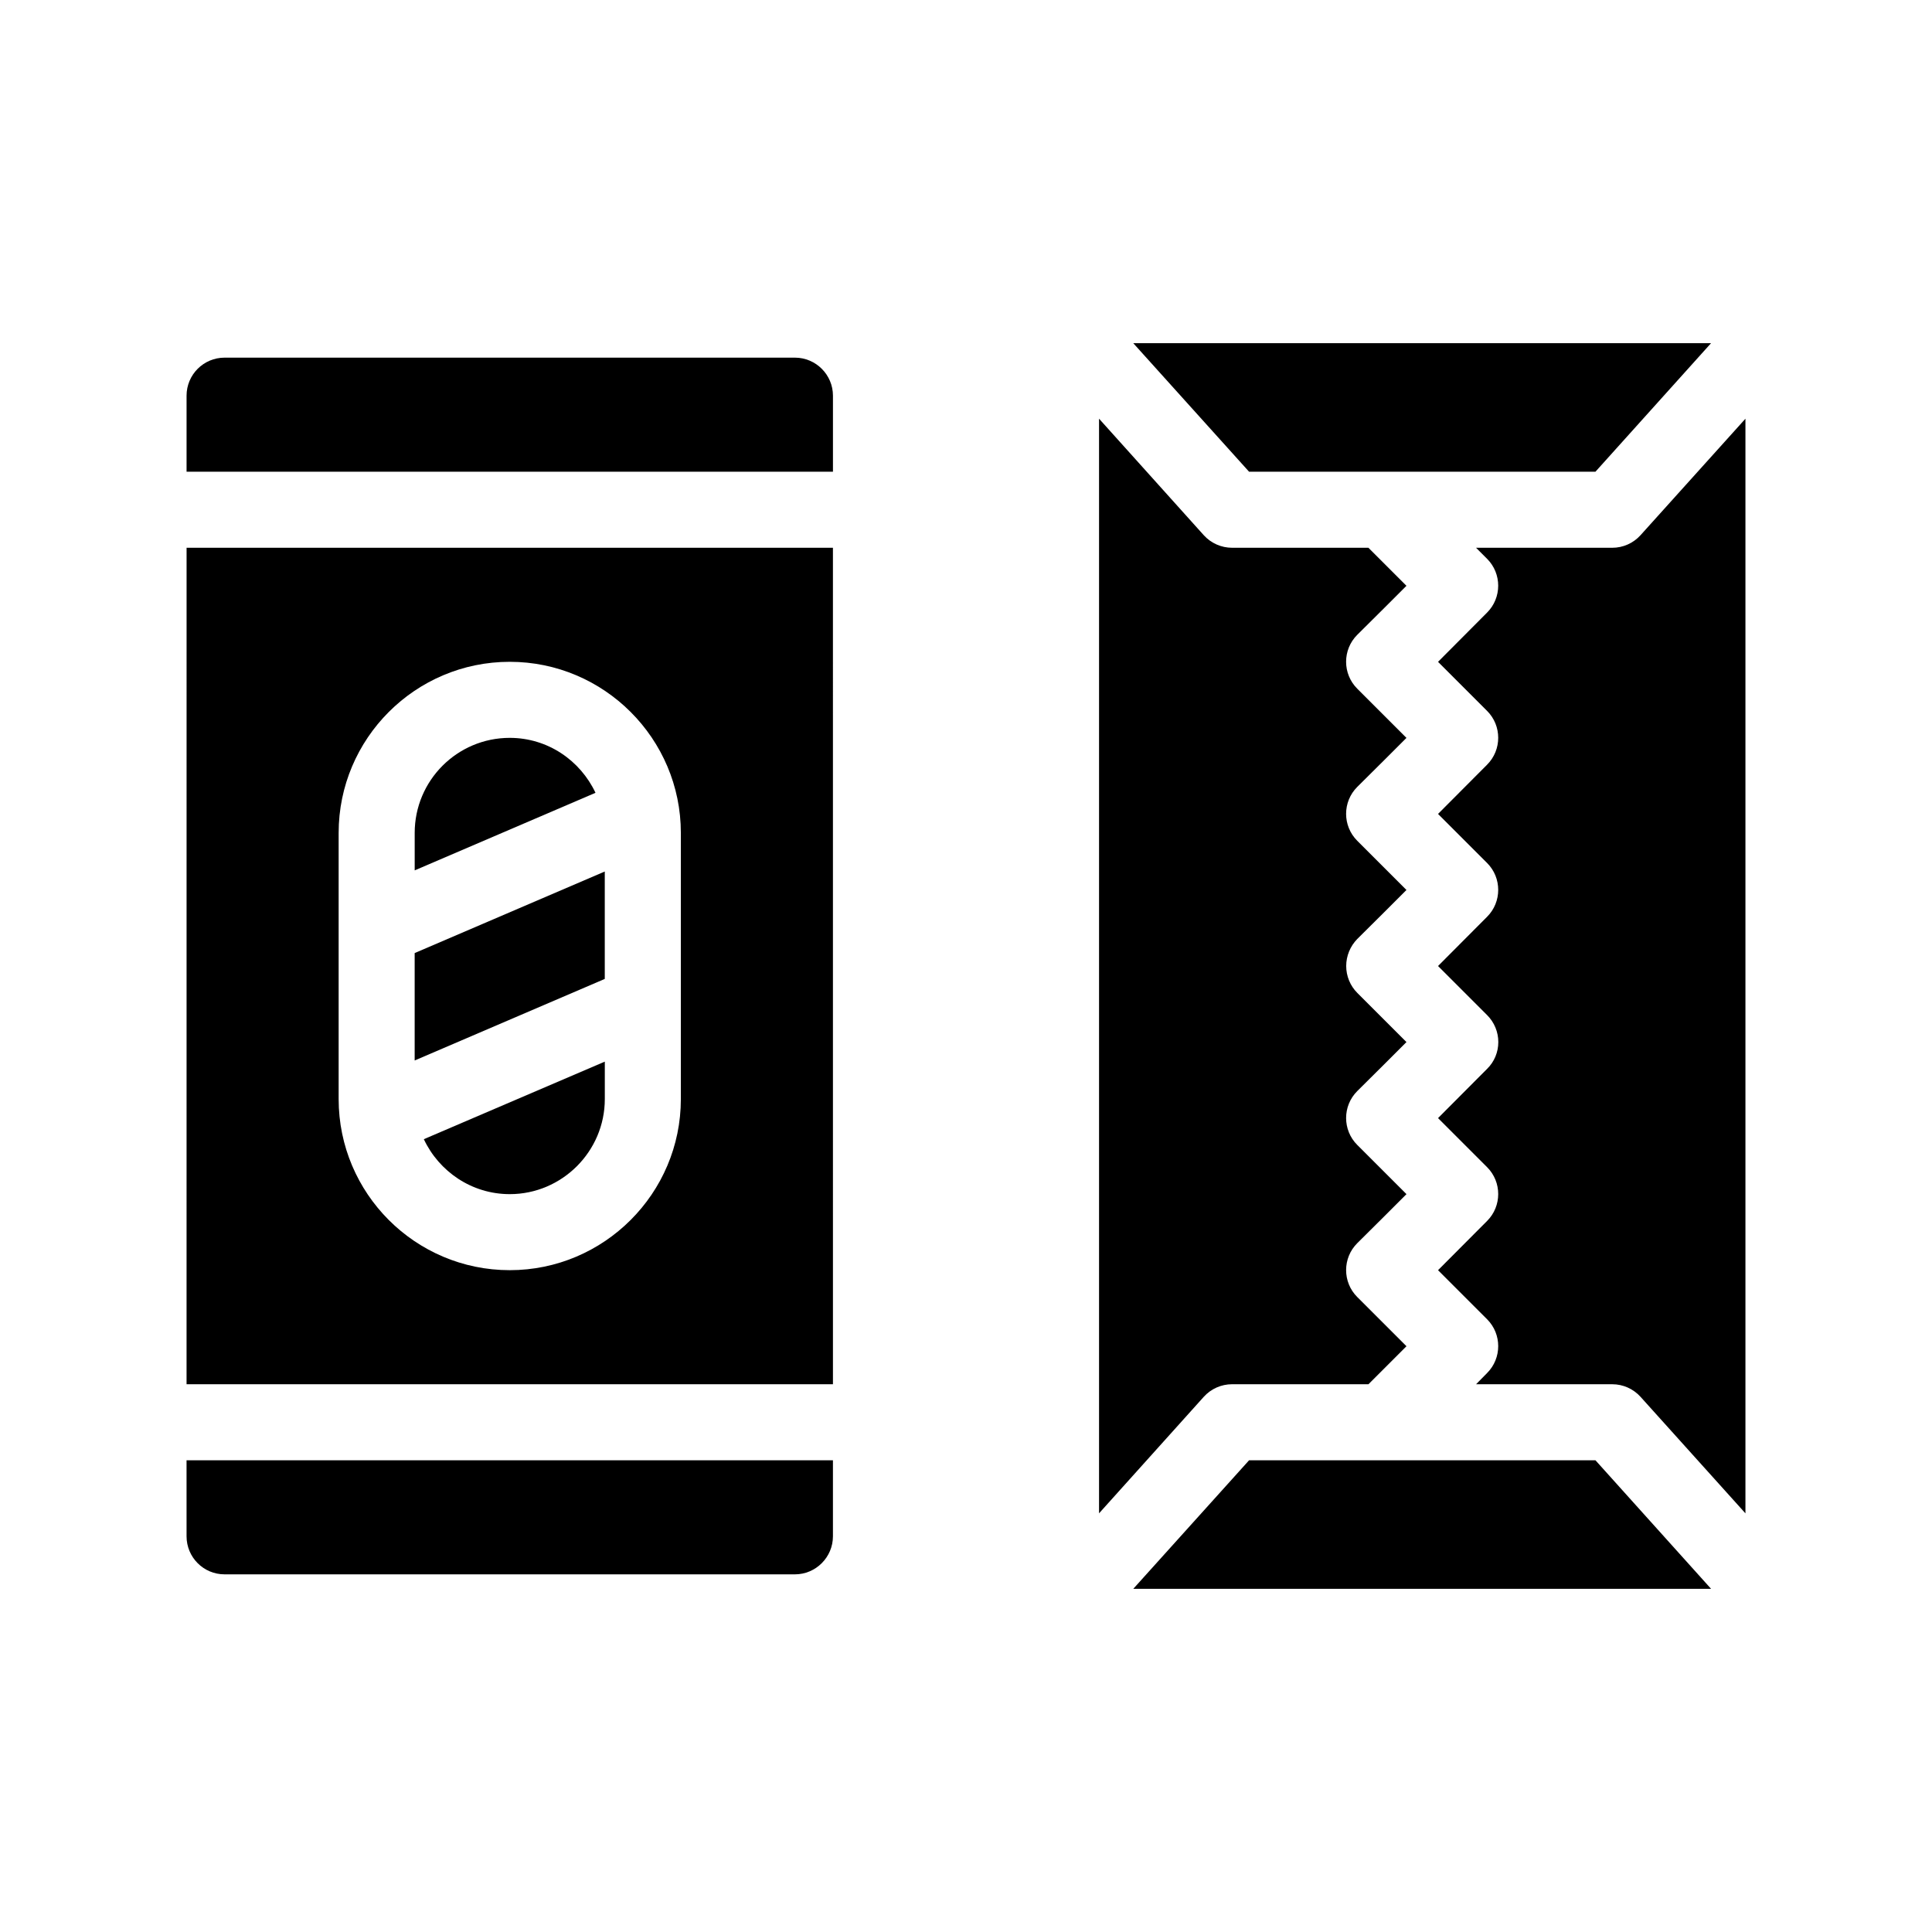
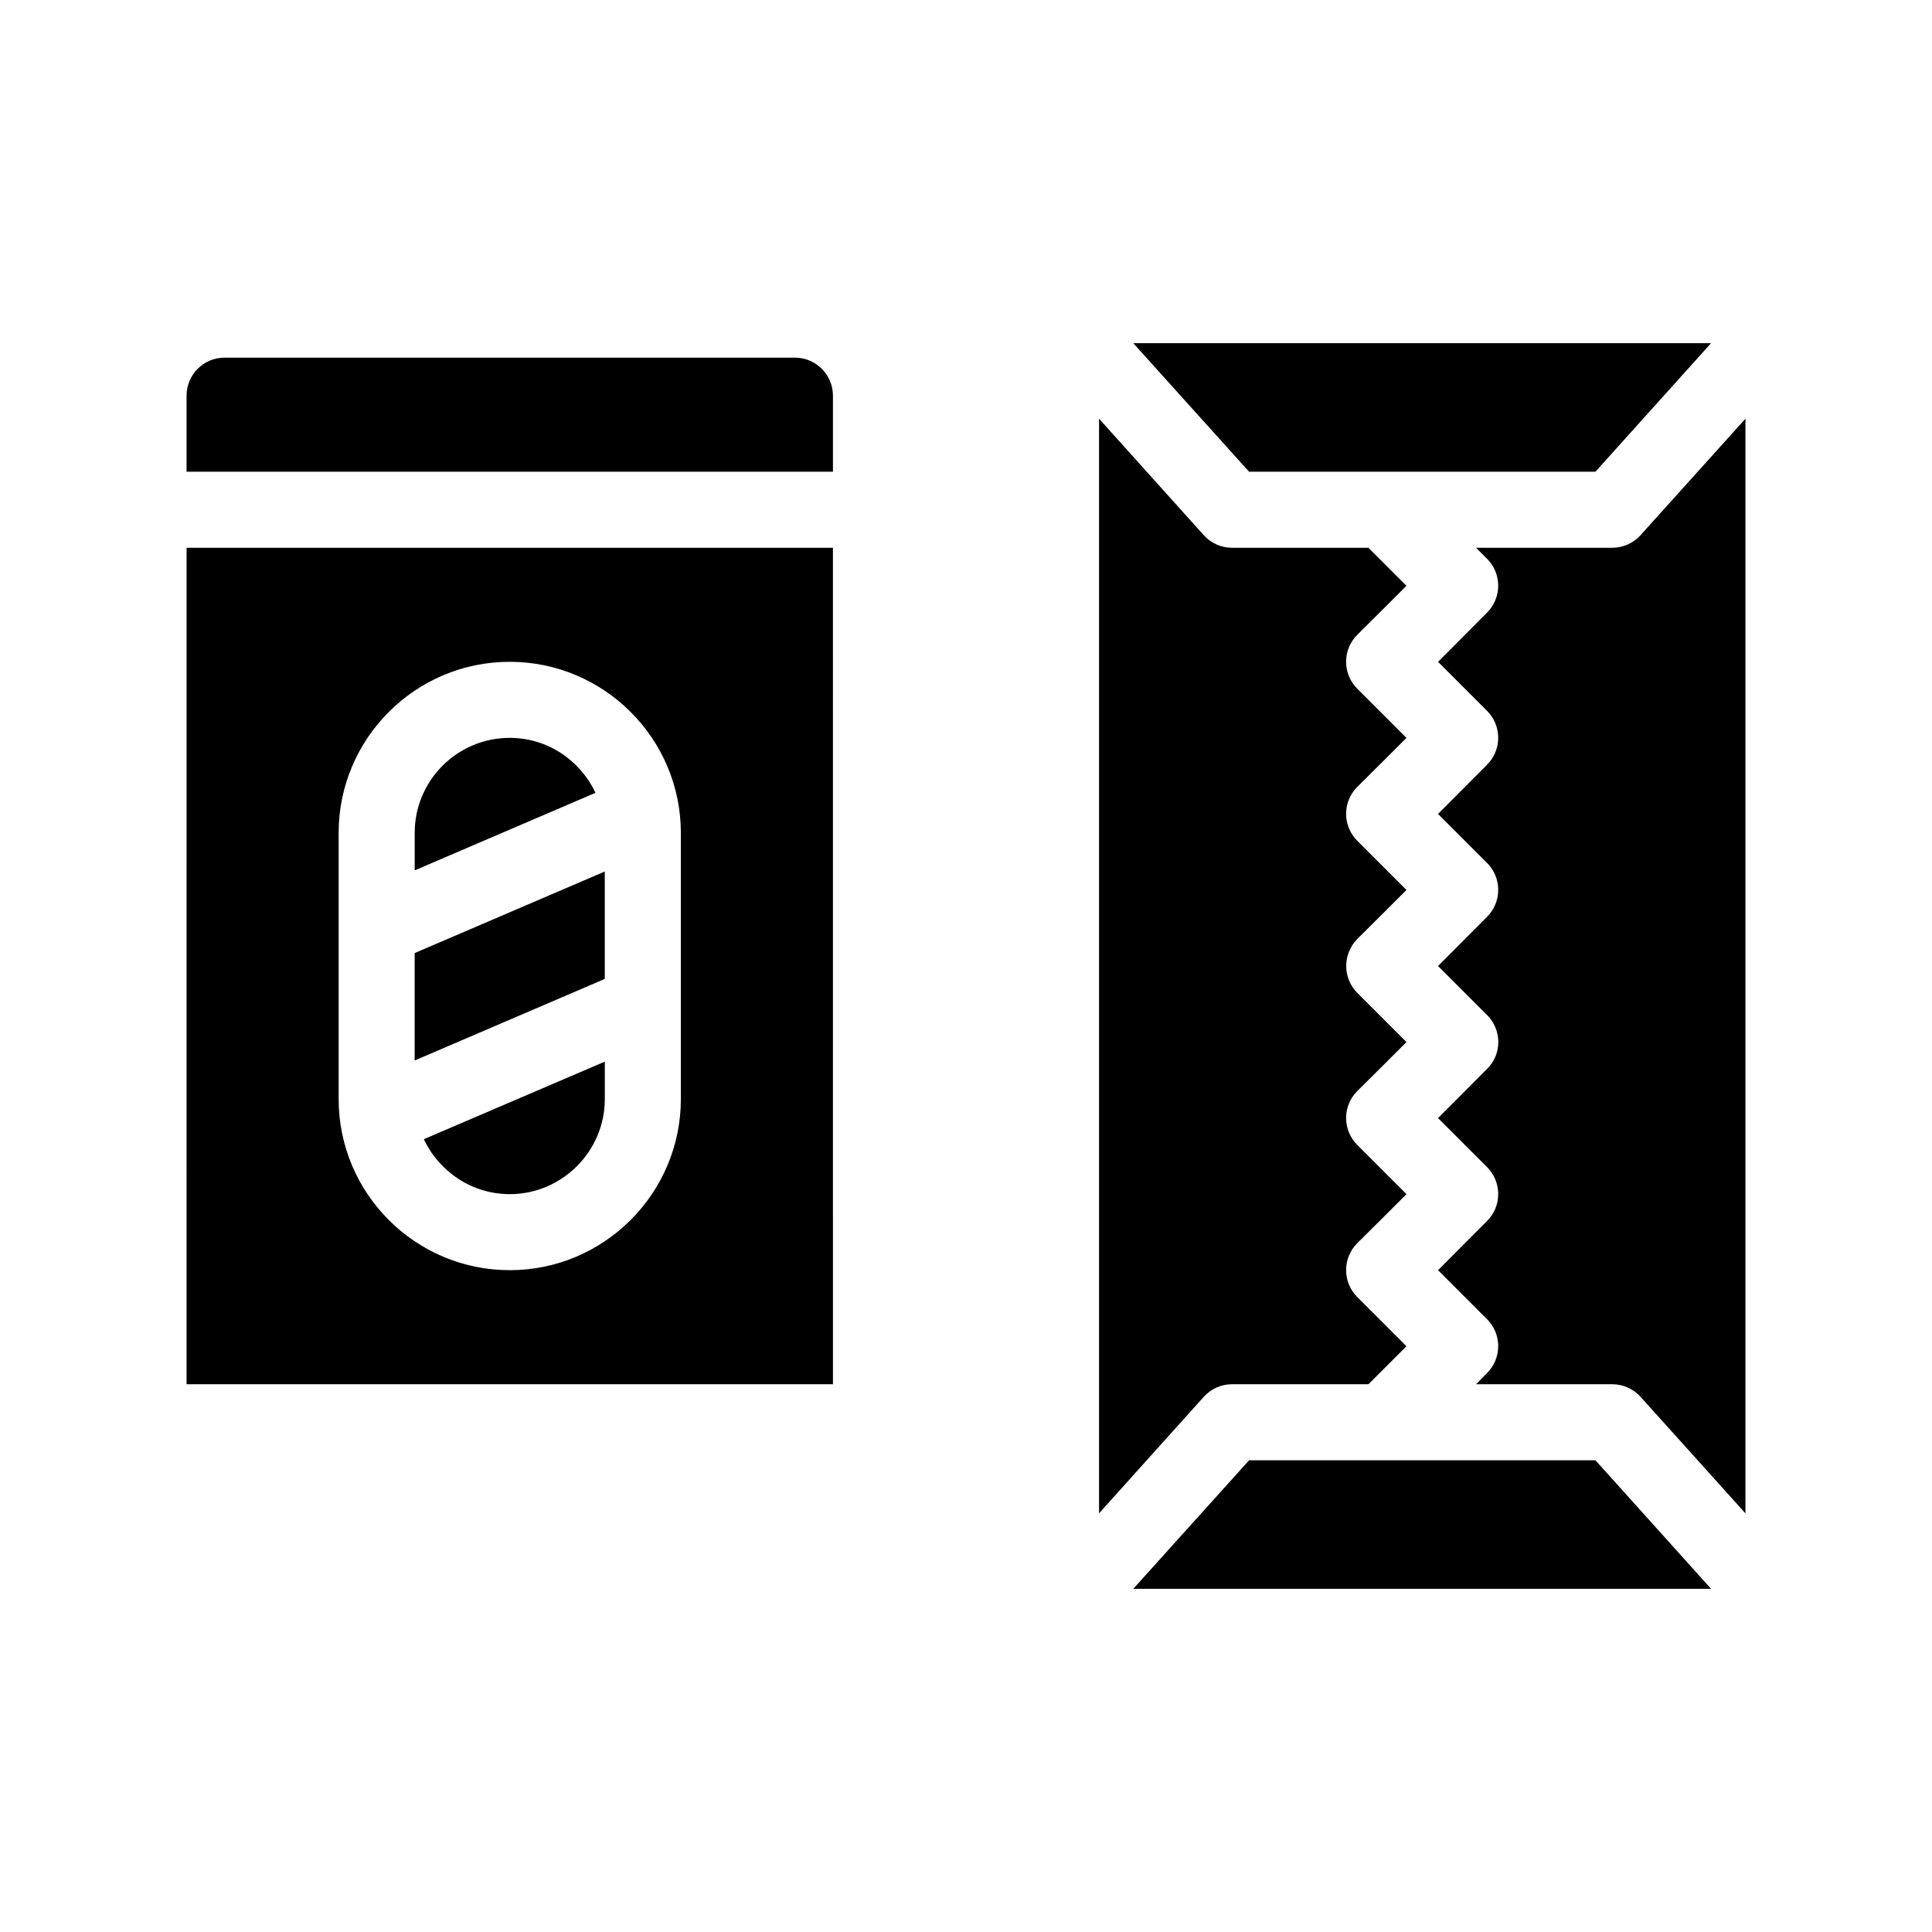
<svg xmlns="http://www.w3.org/2000/svg" fill="#000000" width="800px" height="800px" version="1.1" viewBox="144 144 512 512">
  <g>
-     <path d="m193.44 551.14c0 5.543 4.484 10.078 10.078 10.078h151.14c5.543 0 10.078-4.535 10.078-10.078v-20.152h-171.3z" />
    <path d="m354.66 238.78h-151.14c-5.594 0-10.078 4.535-10.078 10.078v20.152h171.3v-20.152c0-5.547-4.531-10.078-10.074-10.078z" />
    <path d="m193.44 510.84h171.3l-0.004-221.68h-171.29zm40.305-146.11c0-24.988 20.305-45.344 45.344-45.344 24.988 0 45.344 20.355 45.344 45.344v70.535c0 24.988-20.355 45.344-45.344 45.344-25.039 0-45.344-20.355-45.344-45.344z" />
    <path d="m304.27 374.96-50.379 21.613v28.465l50.379-21.613z" />
    <path d="m279.09 339.54c-13.906 0-25.191 11.285-25.191 25.191v9.926l47.914-20.555c-4.031-8.57-12.648-14.562-22.723-14.562z" />
    <path d="m279.09 460.46c13.855 0 25.191-11.336 25.191-25.191v-9.926l-47.961 20.555c4.027 8.566 12.691 14.562 22.77 14.562z" />
    <path d="m578.75 285.84c-1.914 2.117-4.637 3.324-7.457 3.324h-36.125l2.922 2.922c3.93 3.93 3.93 10.328 0 14.258l-12.996 13.051 13 13c3.93 3.93 3.93 10.328 0 14.258l-13 13.047 13 13c3.93 3.93 3.93 10.328 0 14.258l-13 13.047 13 13c1.914 1.91 2.973 4.481 2.973 7.152s-1.059 5.238-2.973 7.106l-13 13.047 13 13c3.93 3.93 3.93 10.328 0 14.258l-13 13.047 13 13c3.93 3.93 3.93 10.328 0 14.258l-2.922 2.969h36.121c2.82 0 5.543 1.211 7.457 3.324l27.809 30.887v-290.09z" />
    <path d="m566.81 269.01 30.633-34.059h-153.11l30.684 34.059z" />
    <path d="m475.02 530.99-30.684 34.059h153.11l-30.633-34.059z" />
    <path d="m470.53 510.84h36.125l10.074-10.074-13.047-13.047c-3.93-3.93-3.93-10.328 0-14.258l7.152-7.106 5.894-5.894-13.047-13.047c-3.93-3.93-3.93-10.328 0-14.258l7.152-7.106 5.894-5.894-13.047-13.047c-1.863-1.867-2.922-4.438-2.922-7.106 0-2.672 1.059-5.238 2.922-7.152l7.152-7.106 5.894-5.894-13.047-13.047c-3.93-3.93-3.93-10.328 0-14.258l7.152-7.106 5.894-5.894-13.047-13.047c-3.93-3.93-3.93-10.328 0-14.258l7.152-7.106 5.894-5.894-10.078-10.078h-36.121c-2.871 0-5.594-1.211-7.508-3.324l-27.758-30.883v290.09l27.762-30.883c1.914-2.117 4.633-3.328 7.504-3.328z" />
  </g>
</svg>